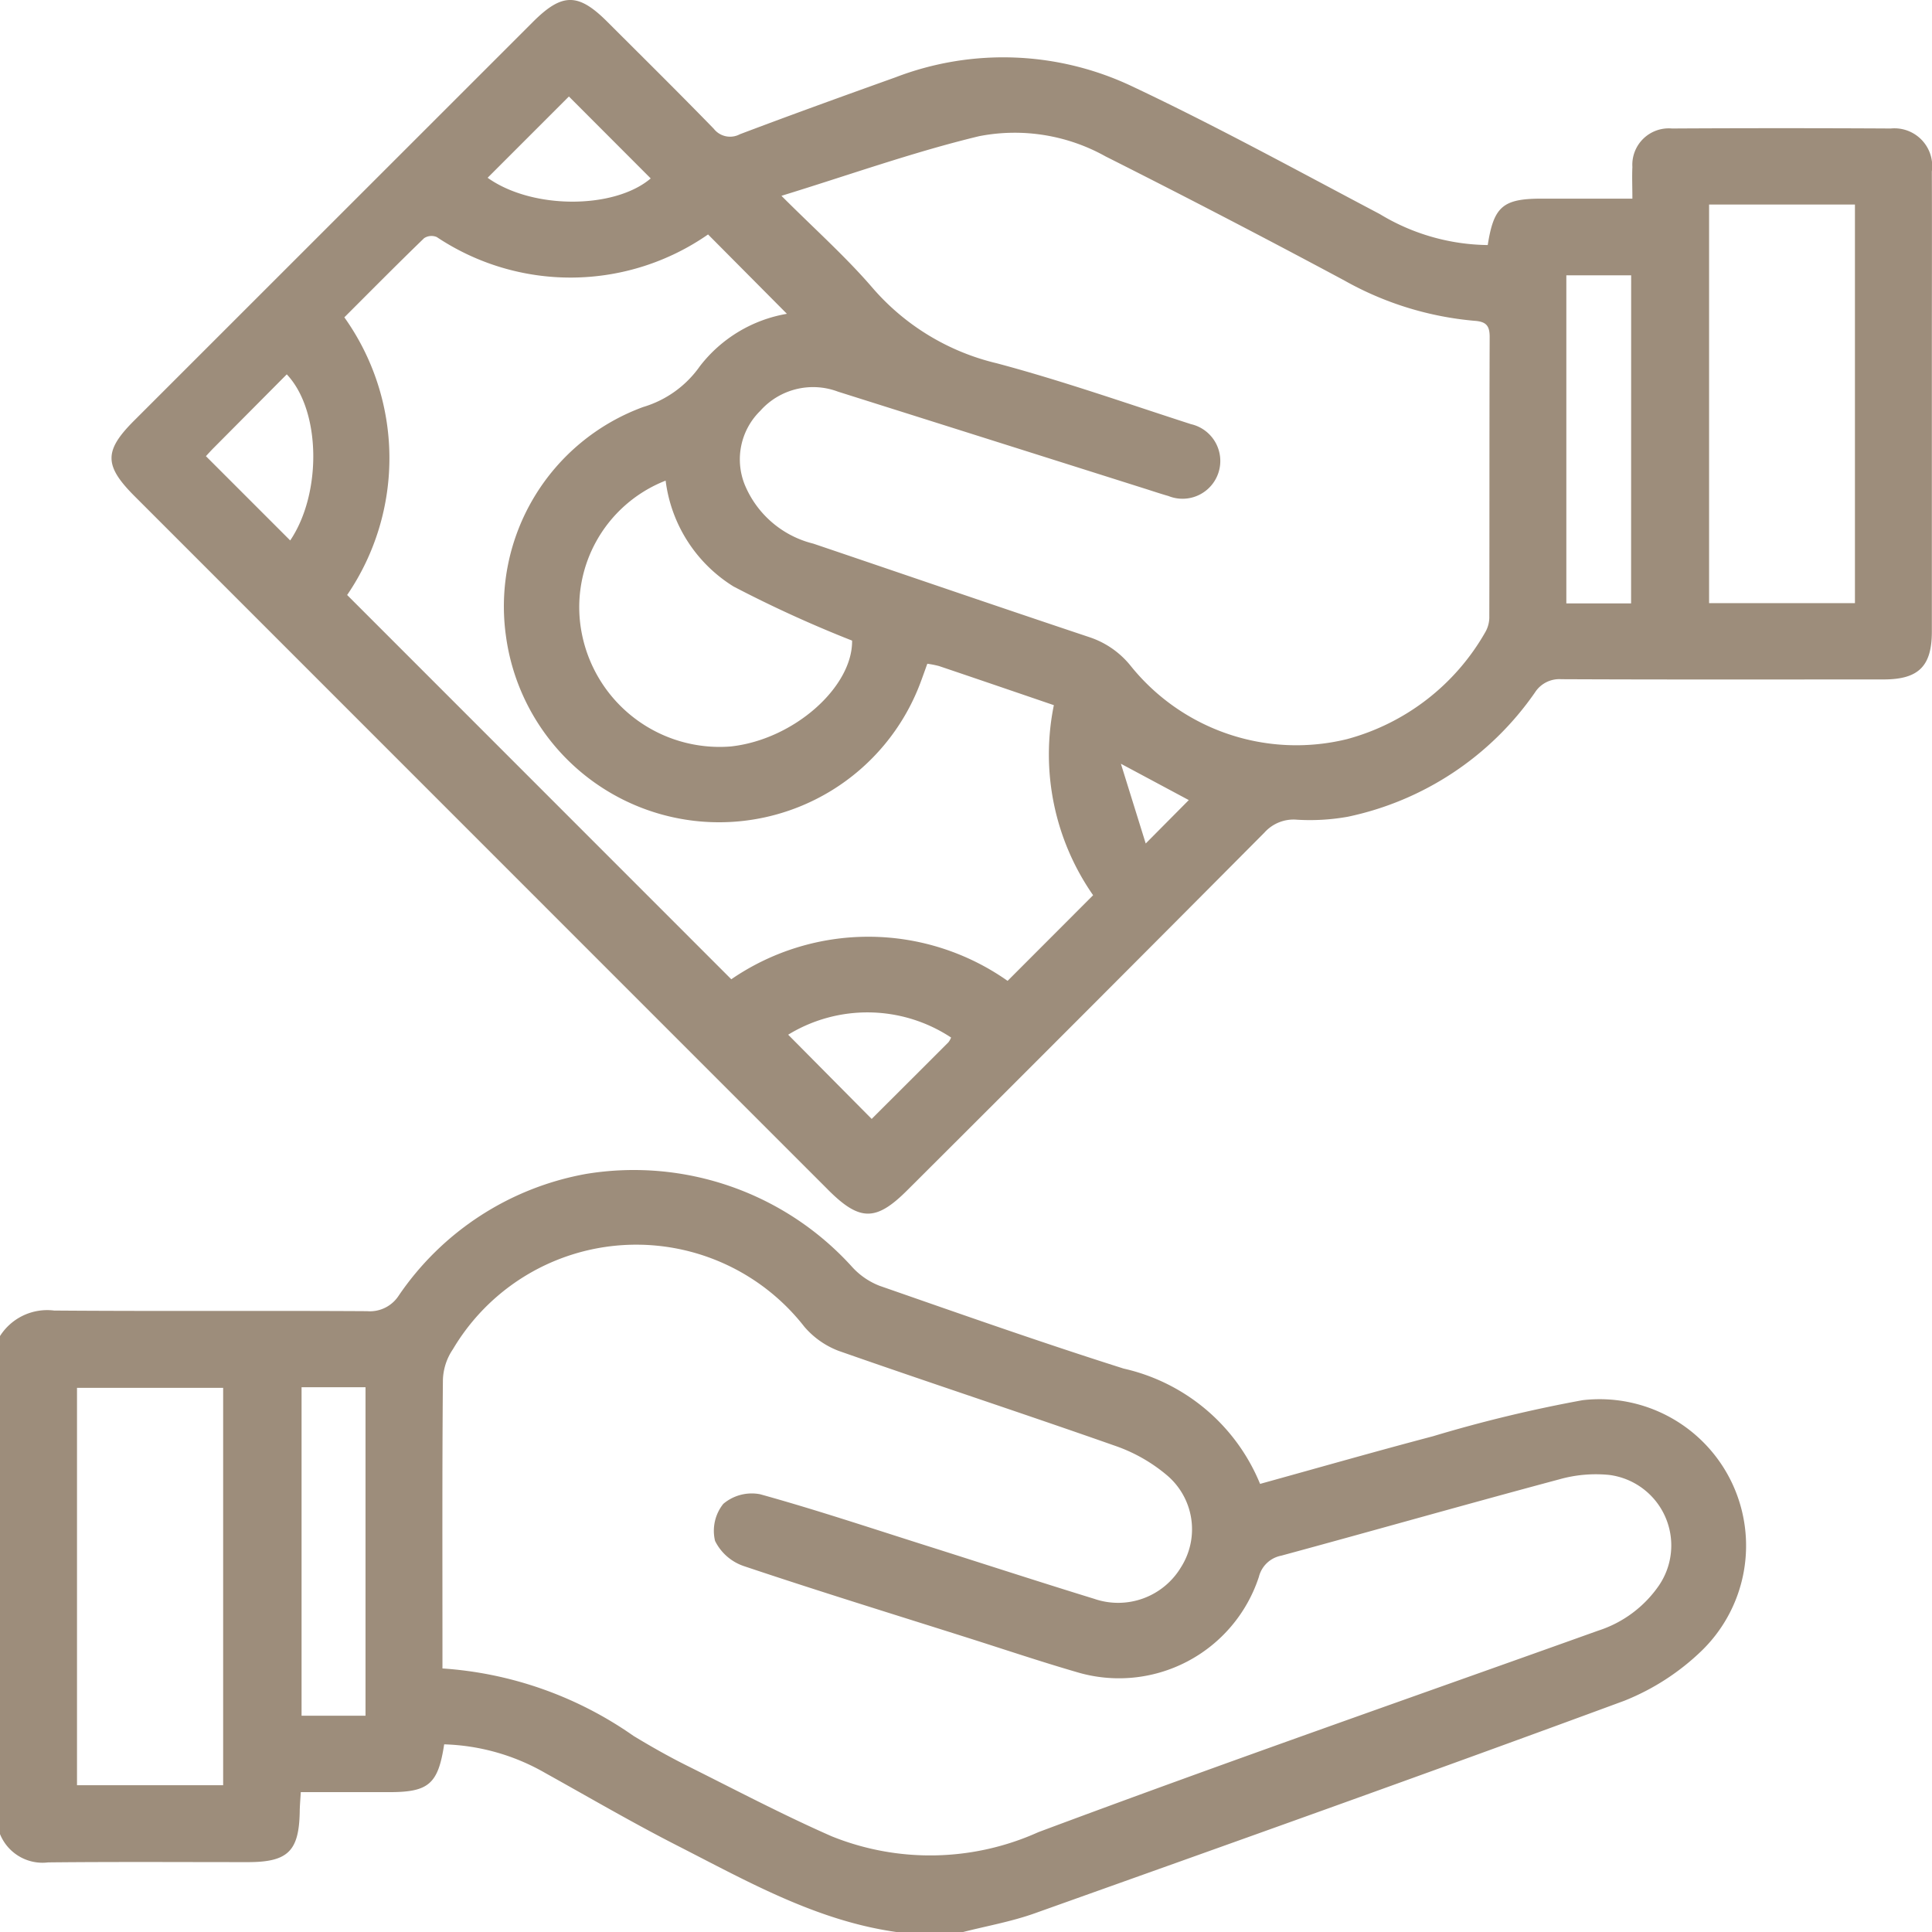
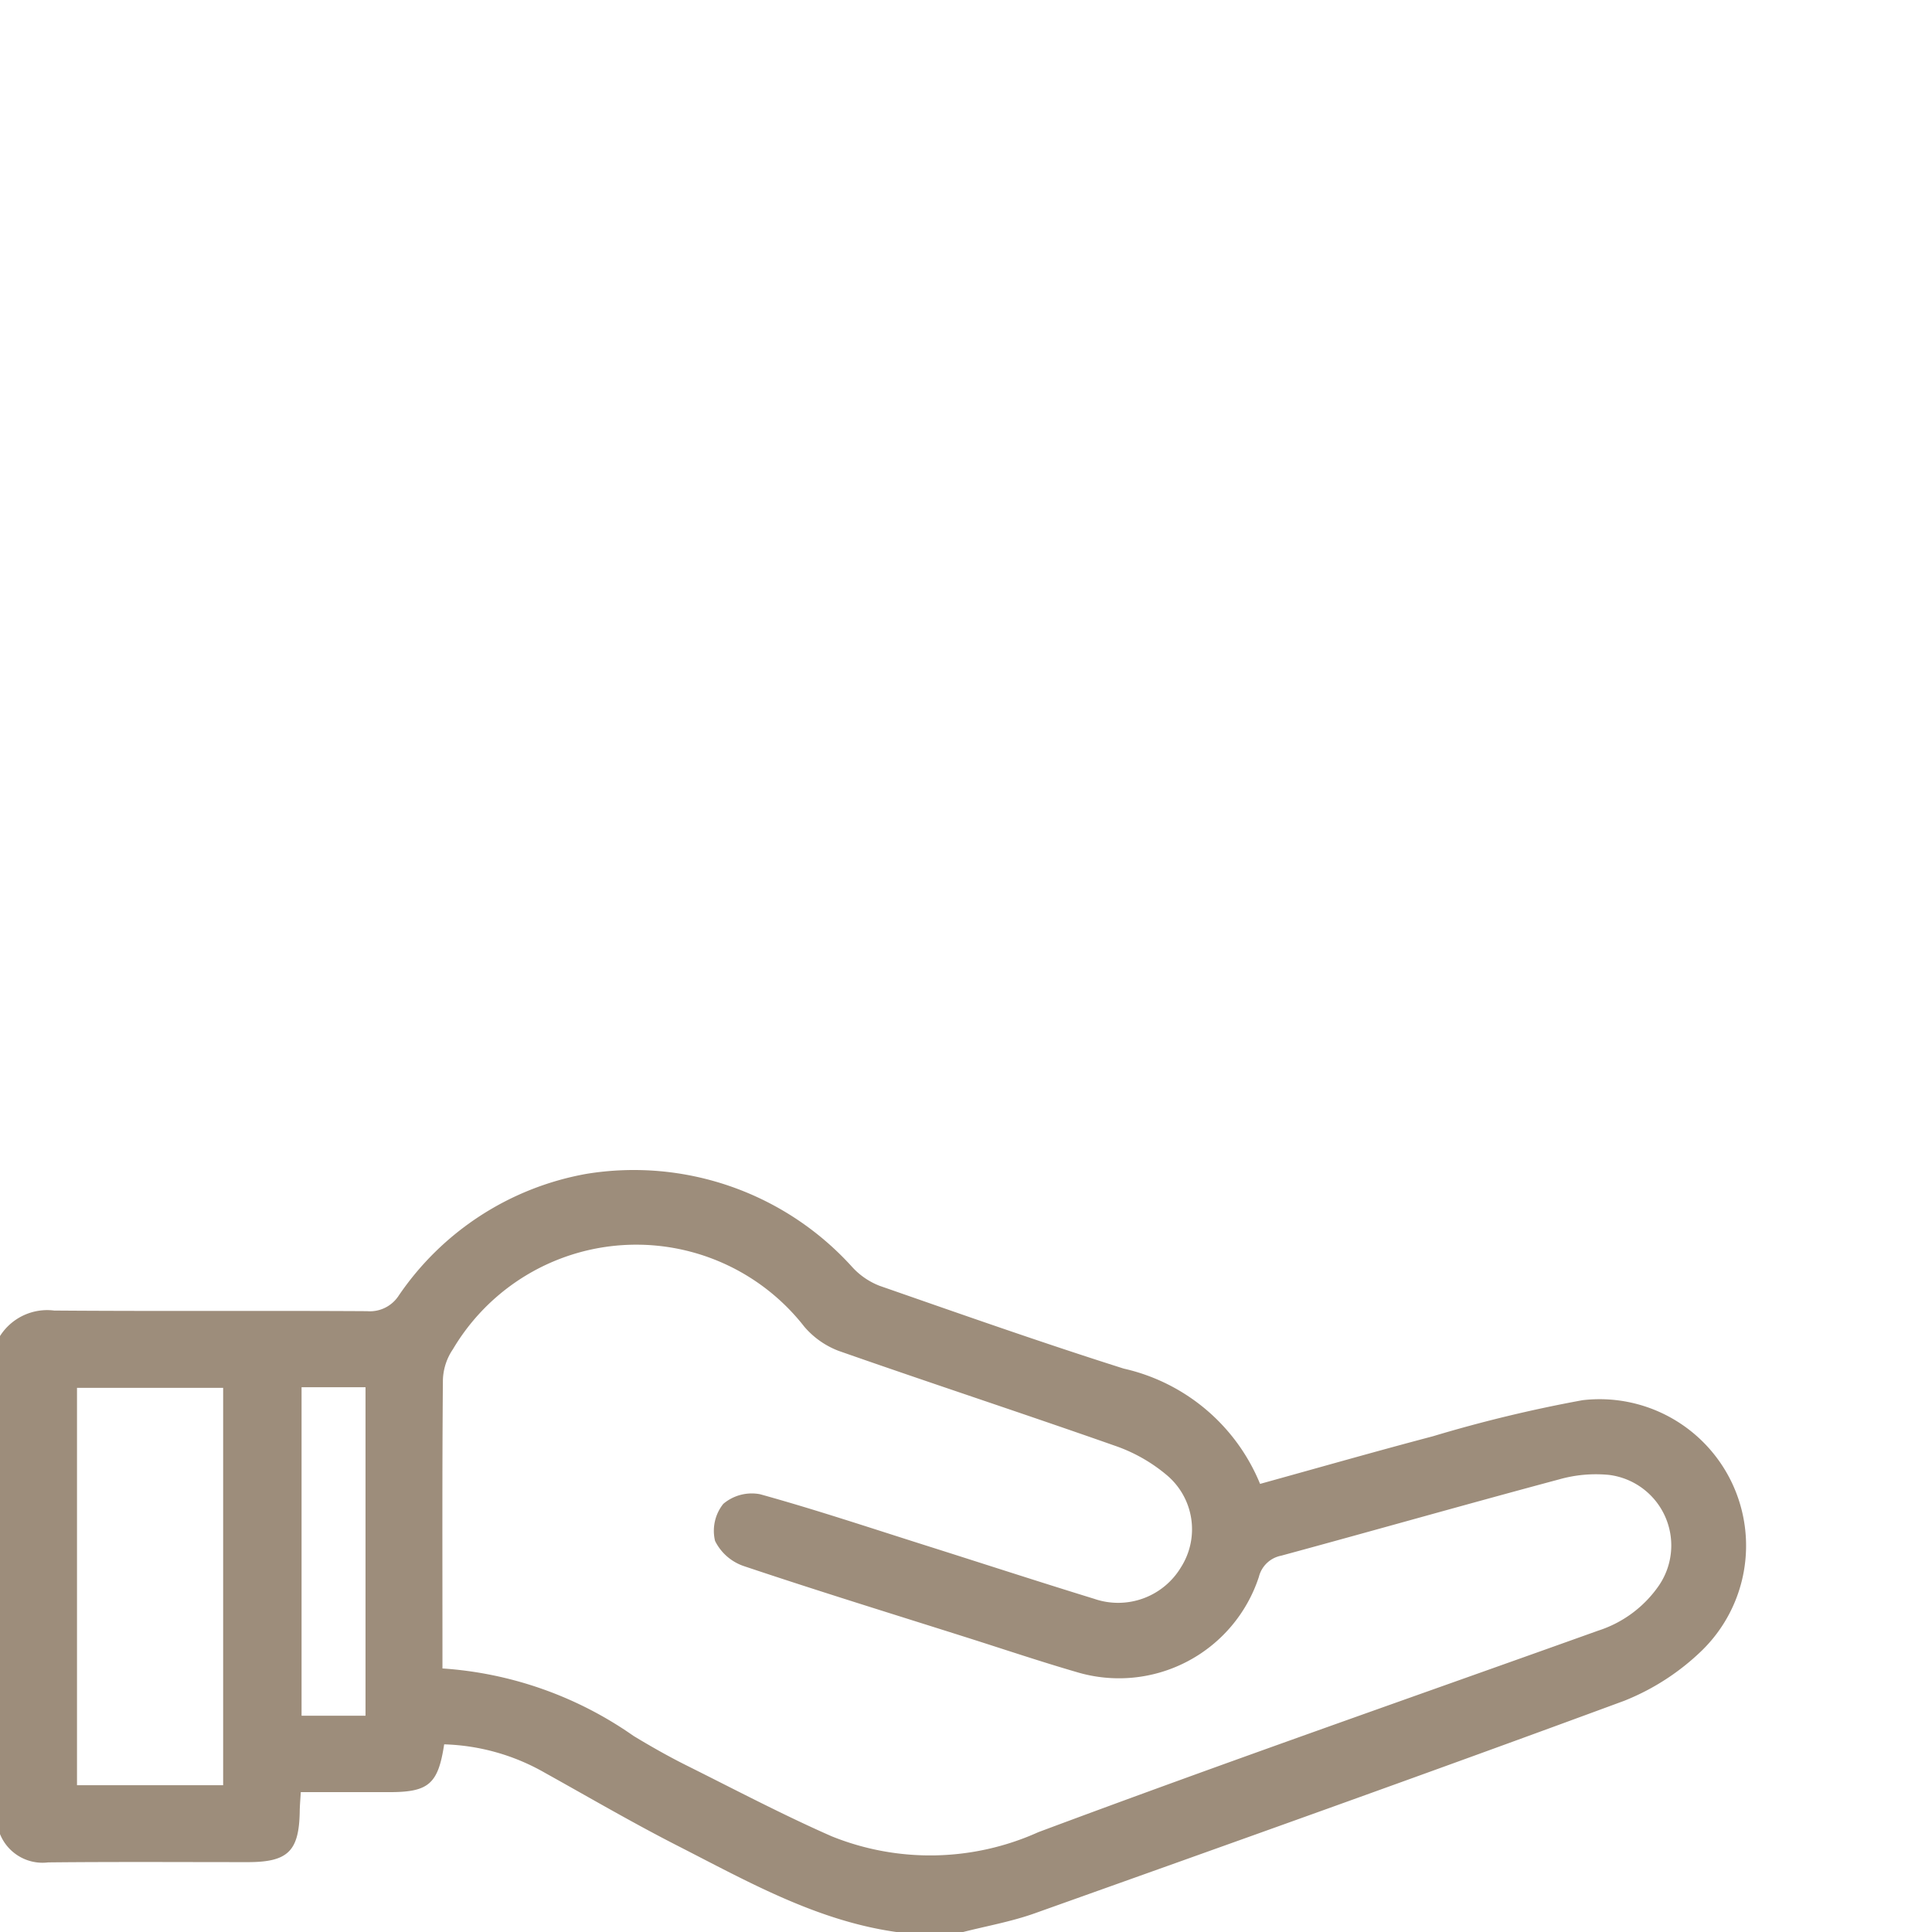
<svg xmlns="http://www.w3.org/2000/svg" id="Cobertura" width="64.232" height="64.24" viewBox="0 0 64.232 64.24">
  <defs>
    <clipPath id="clip-path">
      <rect id="Rectángulo_2438" data-name="Rectángulo 2438" width="64.232" height="64.24" fill="#9d8d7b" />
    </clipPath>
  </defs>
  <g id="Grupo_4023" data-name="Grupo 4023" clip-path="url(#clip-path)">
    <path id="Trazado_578" data-name="Trazado 578" d="M0,315.057a1.858,1.858,0,0,1,1.8-.848c3.469.027,6.938,0,10.407.021a1.14,1.14,0,0,0,1.037-.5,9.58,9.58,0,0,1,6.245-4.064,9.784,9.784,0,0,1,8.853,3.106,2.416,2.416,0,0,0,.9.614c2.7.94,5.394,1.89,8.118,2.753a6.424,6.424,0,0,1,4.533,3.833c1.934-.535,3.835-1.079,5.746-1.583a46.013,46.013,0,0,1,4.977-1.2,4.87,4.87,0,0,1,3.975,8.314A7.907,7.907,0,0,1,54,327.183c-6.516,2.405-13.06,4.734-19.6,7.066-.78.278-1.606.423-2.411.629H29.857c-2.682-.364-4.994-1.684-7.345-2.883-1.485-.758-2.925-1.6-4.384-2.411a7.146,7.146,0,0,0-3.361-.953c-.2,1.32-.517,1.589-1.818,1.589H10c-.015.259-.032.443-.035.627-.019,1.334-.386,1.7-1.727,1.7-2.213,0-4.425-.014-6.638.009a1.525,1.525,0,0,1-1.6-.941Zm14.71,11.051a12.513,12.513,0,0,1,6.351,2.242c.571.346,1.154.677,1.751.976,1.605.8,3.2,1.642,4.838,2.362a8.748,8.748,0,0,0,6.868-.136c6.176-2.308,12.4-4.476,18.614-6.7a3.9,3.9,0,0,0,2.025-1.507,2.364,2.364,0,0,0-1.656-3.671,4.473,4.473,0,0,0-1.665.148c-3.084.826-6.156,1.7-9.237,2.536a.951.951,0,0,0-.746.706,4.894,4.894,0,0,1-6.073,3.16c-1.2-.349-2.389-.749-3.583-1.128-2.486-.788-4.979-1.556-7.452-2.386a1.662,1.662,0,0,1-.972-.842,1.435,1.435,0,0,1,.274-1.232,1.464,1.464,0,0,1,1.223-.32c1.849.512,3.671,1.121,5.5,1.7,1.87.592,3.735,1.2,5.609,1.777a2.436,2.436,0,0,0,2.886-1.052,2.352,2.352,0,0,0-.486-3.071,5.4,5.4,0,0,0-1.723-.97c-3.051-1.073-6.125-2.081-9.176-3.151a2.819,2.819,0,0,1-1.137-.8,7.085,7.085,0,0,0-11.684.744,1.918,1.918,0,0,0-.334,1.027c-.026,2.968-.015,5.937-.015,8.906Zm-7.291-9.329H2.56v13.211H7.419Zm2.607,10.9h2.126V316.759H10.026Z" transform="translate(0 -270.638)" fill="#9d8d7b" />
-     <path id="Trazado_579" data-name="Trazado 579" d="M75.259,8.141c.2-1.279.507-1.535,1.786-1.537.977,0,1.955,0,3.022,0,0-.4-.015-.724,0-1.05a1.211,1.211,0,0,1,1.315-1.282q3.637-.02,7.275,0A1.256,1.256,0,0,1,90.023,5.7c.007,2.049,0,4.1,0,6.146q0,4.578,0,9.156c0,1.147-.442,1.586-1.6,1.587-3.575,0-7.149.008-10.724-.008a.962.962,0,0,0-.872.442,10.1,10.1,0,0,1-6.217,4.13,7.14,7.14,0,0,1-1.683.1,1.3,1.3,0,0,0-1.094.428q-5.924,5.96-11.876,11.893c-1.037,1.037-1.579,1.033-2.625-.012L30.274,16.5c-1.021-1.021-1.025-1.51-.021-2.514L43.513.73c.972-.972,1.506-.973,2.473-.007,1.183,1.182,2.373,2.357,3.539,3.556a.689.689,0,0,0,.869.184c1.717-.65,3.445-1.273,5.173-1.892a9.995,9.995,0,0,1,7.869.3c2.791,1.317,5.5,2.805,8.233,4.246a7.064,7.064,0,0,0,3.59,1.03M51.776,6.51c1.109,1.11,2.143,2.029,3.036,3.069a7.852,7.852,0,0,0,4.128,2.5c2.175.58,4.306,1.329,6.45,2.022a1.256,1.256,0,1,1-.75,2.389c-.261-.074-.518-.161-.777-.243q-5.1-1.614-10.207-3.226a2.347,2.347,0,0,0-2.584.638A2.258,2.258,0,0,0,50.55,16.1a3.328,3.328,0,0,0,2.286,1.974c3.063,1.037,6.122,2.089,9.189,3.113a2.941,2.941,0,0,1,1.352.938,7.066,7.066,0,0,0,7.208,2.447,7.55,7.55,0,0,0,4.594-3.559,1.006,1.006,0,0,0,.131-.533c.008-3.094,0-6.188.012-9.282,0-.376-.124-.505-.5-.532a10.721,10.721,0,0,1-4.33-1.34Q66.55,7.213,62.552,5.2a6.189,6.189,0,0,0-4.2-.673c-2.175.523-4.293,1.281-6.575,1.983M37.337,19.781,50.109,32.557a8.044,8.044,0,0,1,9.186.053l2.843-2.847a8.189,8.189,0,0,1-1.305-6.319c-1.3-.444-2.558-.875-3.818-1.3a3.155,3.155,0,0,0-.389-.077c-.085.235-.159.447-.239.658a7.15,7.15,0,0,1-13.772-1.594,7.06,7.06,0,0,1,4.566-7.6,3.528,3.528,0,0,0,1.882-1.354,4.642,4.642,0,0,1,2.895-1.744L49.328,7.786c.062-.006.037-.011.021,0a8.01,8.01,0,0,1-9.032.095.448.448,0,0,0-.42.037c-.9.87-1.779,1.759-2.653,2.632a8.065,8.065,0,0,1,.093,9.232m45.28.27h4.849V6.8H82.617ZM47.926,15.979A4.518,4.518,0,0,0,45.147,21.1a4.668,4.668,0,0,0,4.945,3.717c2.1-.228,4.053-1.979,4.033-3.519a40.715,40.715,0,0,1-3.943-1.8,4.849,4.849,0,0,1-2.256-3.518m32.1-6.827H77.871V20.061h2.153ZM52,34.4l2.776,2.8c.813-.811,1.685-1.68,2.554-2.551a.642.642,0,0,0,.086-.155A5.049,5.049,0,0,0,52,34.4M32.644,15.168l2.8,2.8c1.055-1.561,1.027-4.317-.114-5.522q-1.213,1.221-2.425,2.44c-.1.1-.2.212-.264.281M42.01,5.912c1.493,1.063,4.221,1.043,5.42.02L44.71,3.208l-2.7,2.7M65.319,26.6l-2.257-1.208.825,2.651L65.319,26.6" transform="translate(-25.796 0)" fill="#9d8d7b" />
  </g>
</svg>